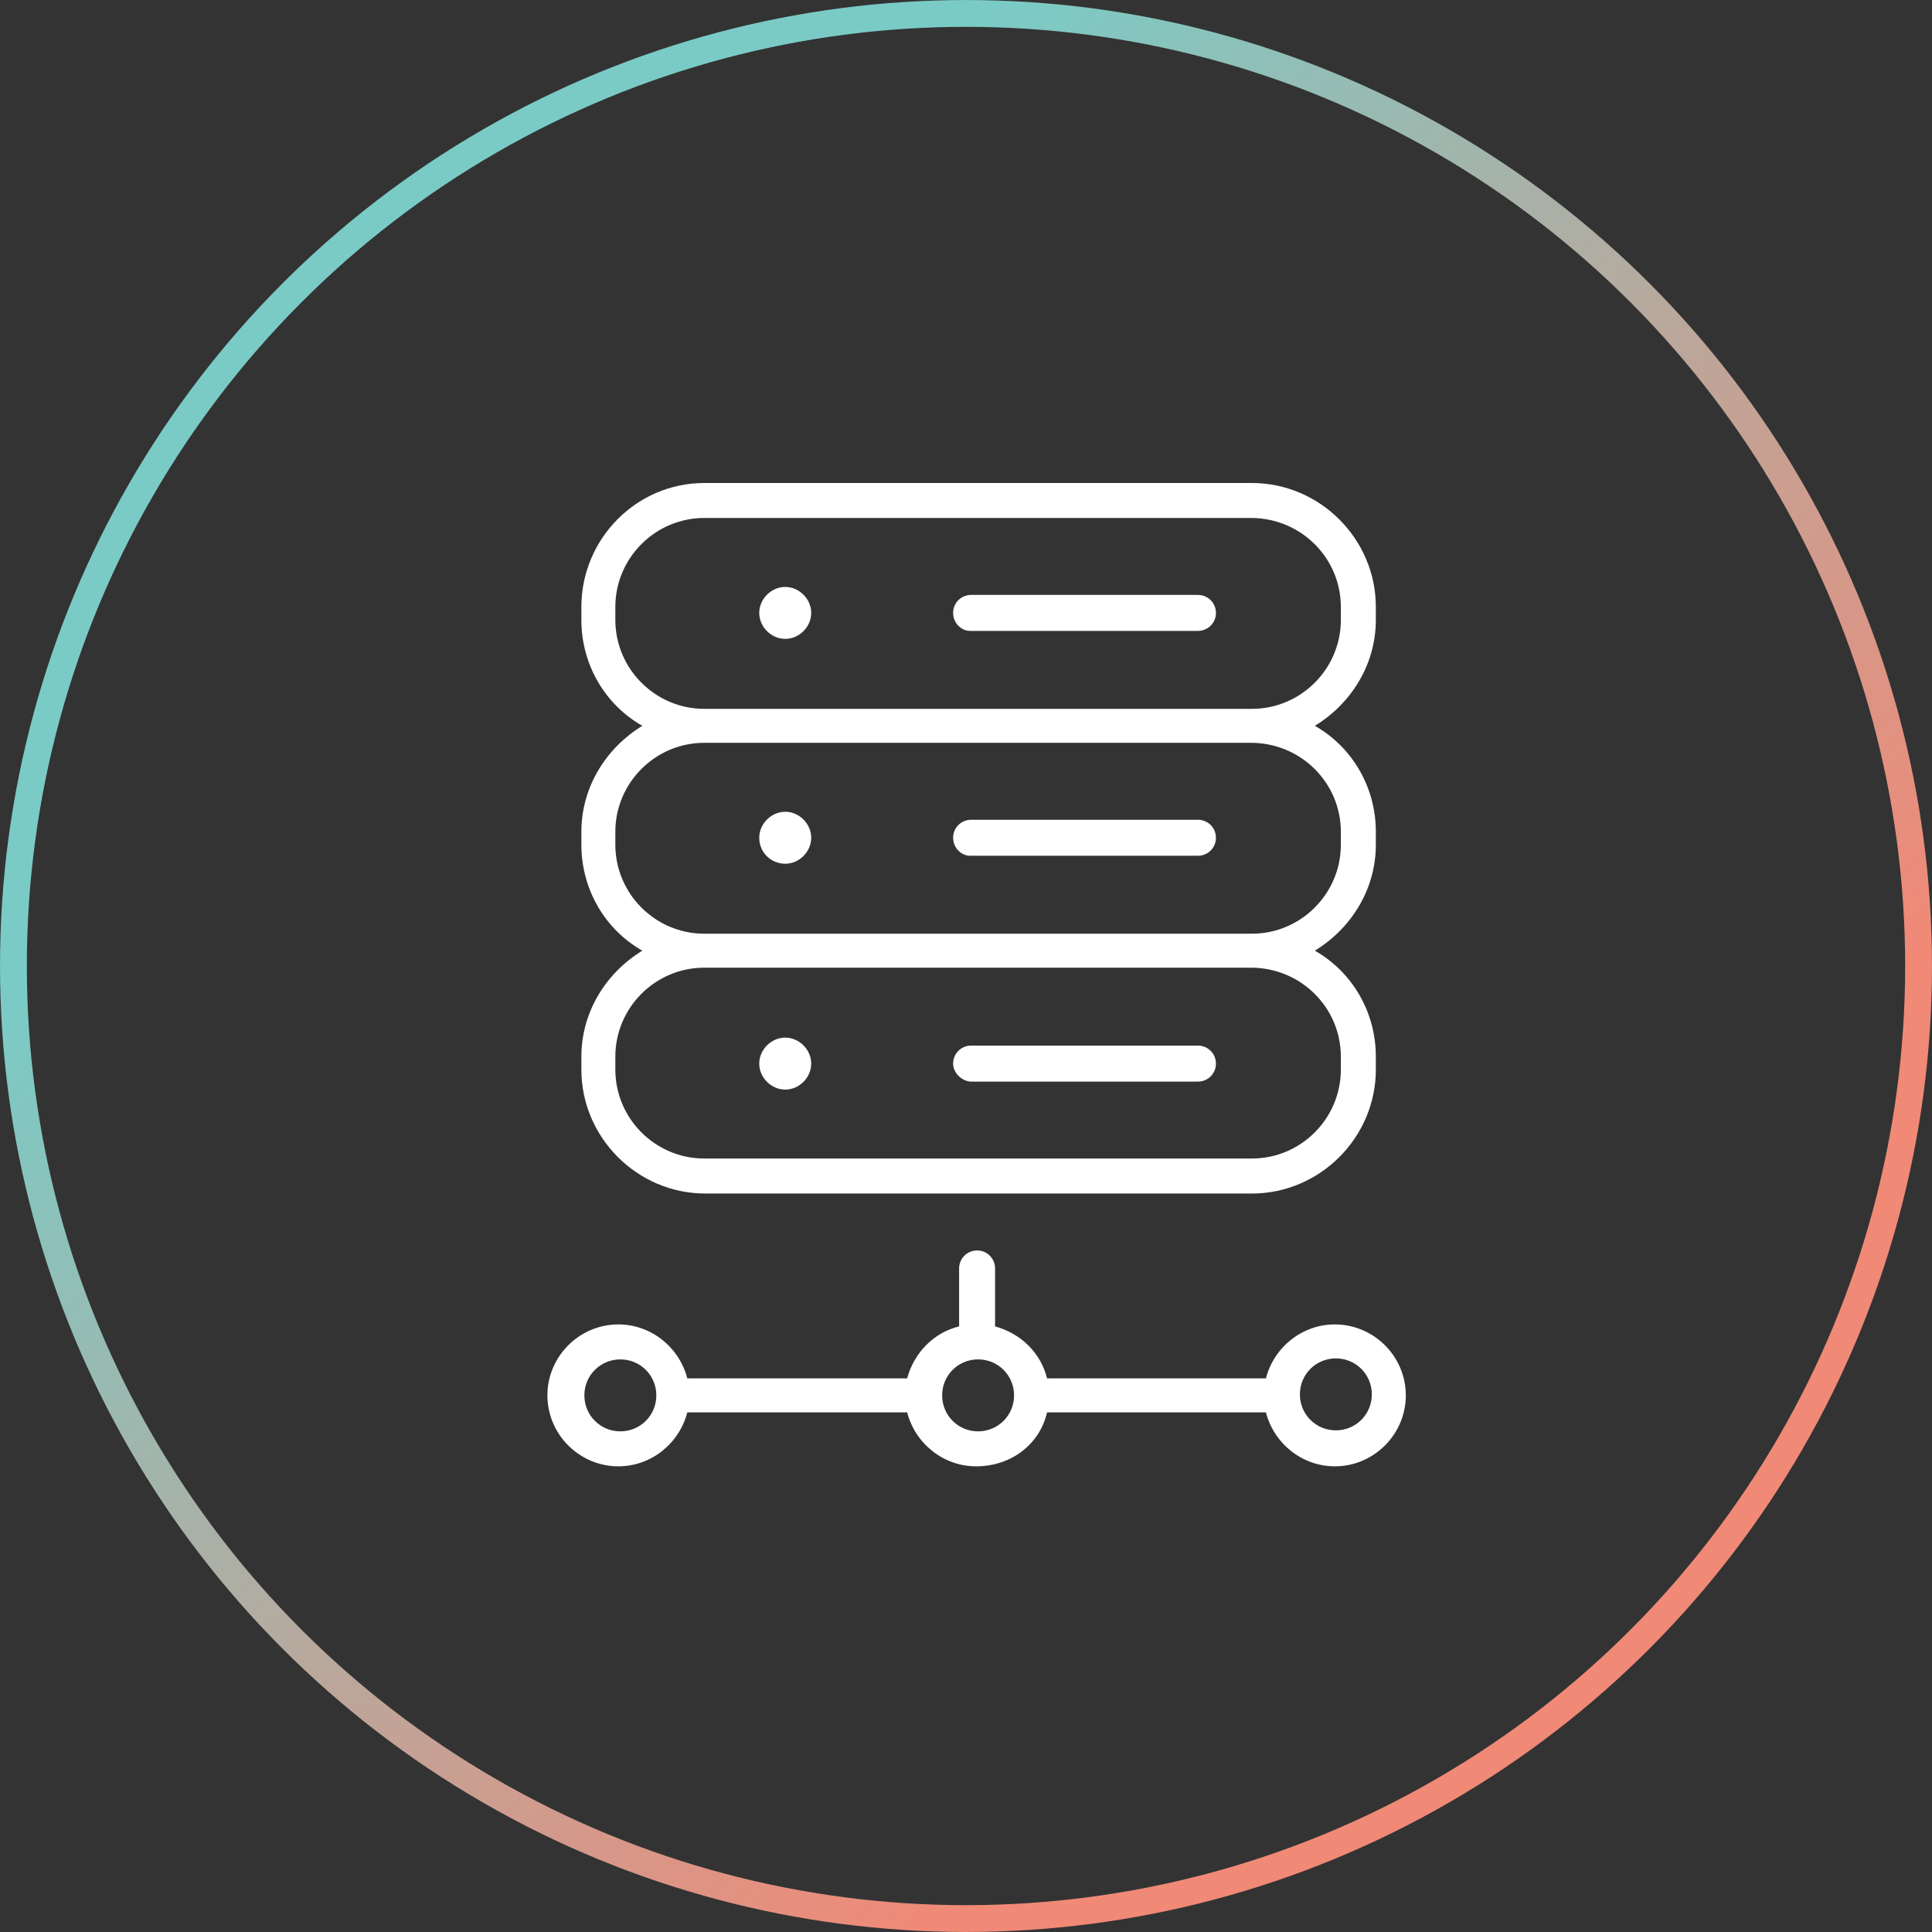
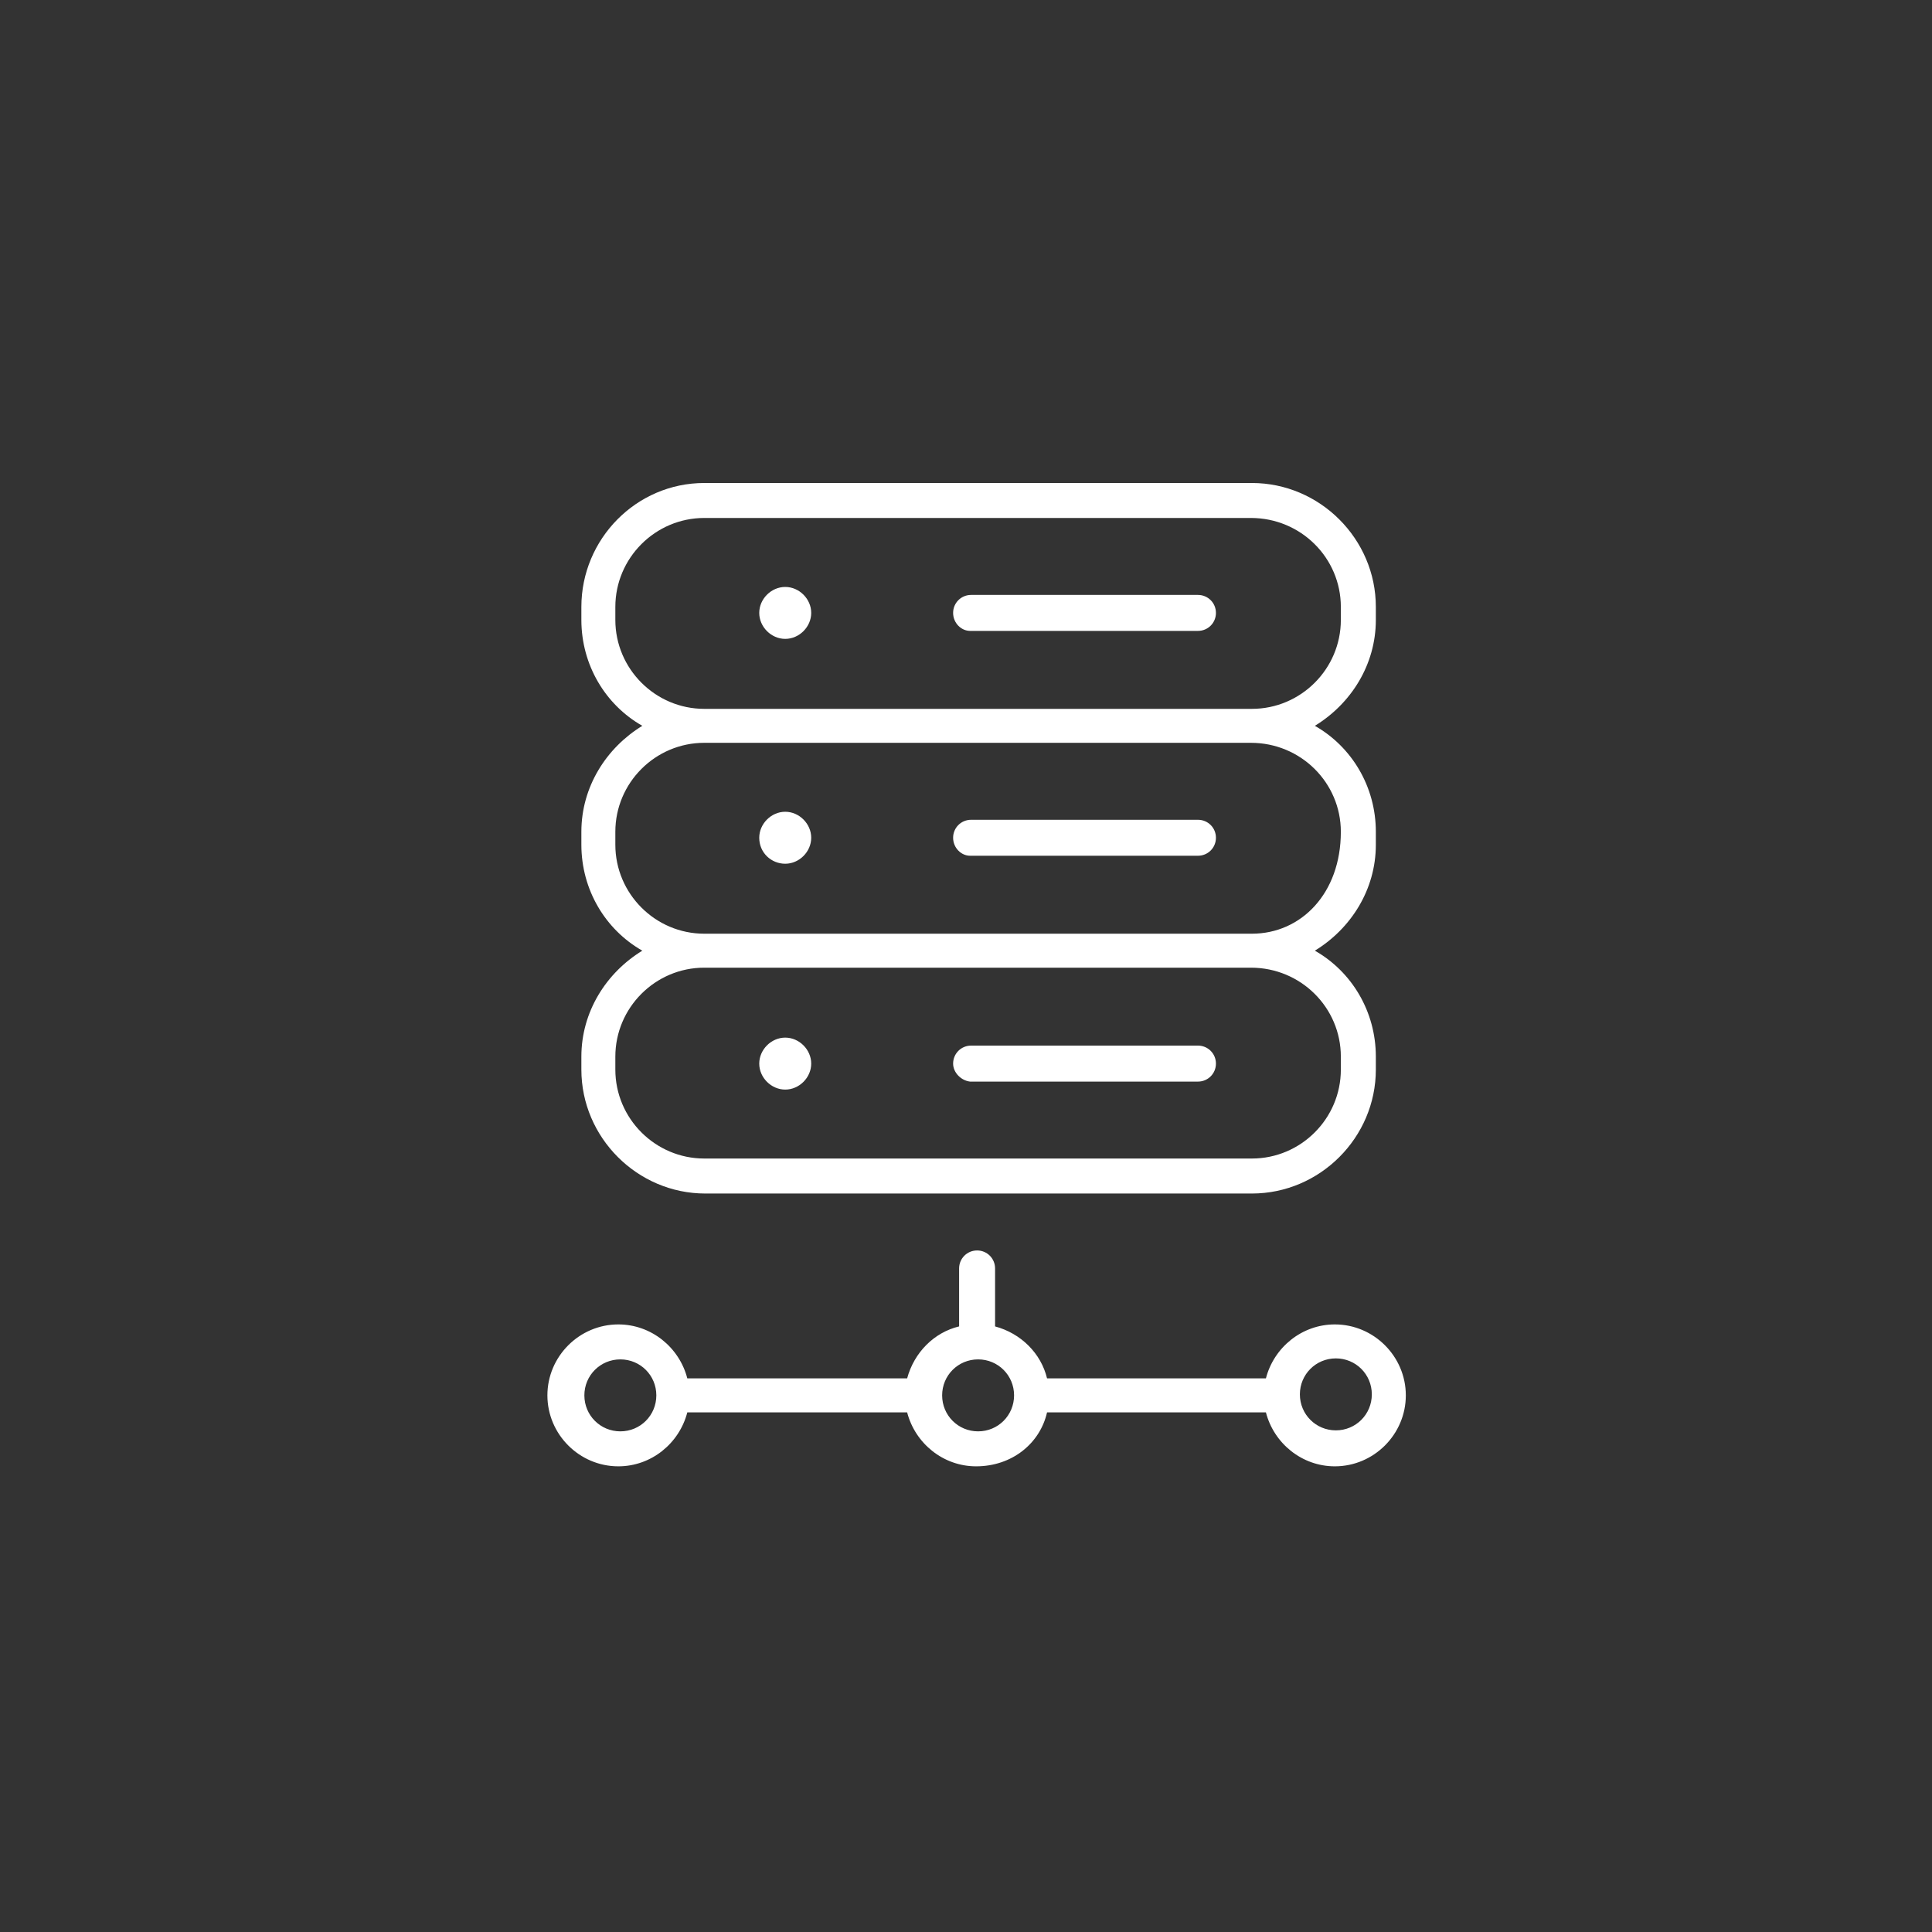
<svg xmlns="http://www.w3.org/2000/svg" width="60px" height="60px" viewBox="0 0 60 60" version="1.1">
  <rect x="0" y="0" width="60" height="60" fill="#333333" stroke="none" />
  <defs>
    <linearGradient x1="0%" y1="50%" x2="50%" y2="100%" id="linearGradient-1">
      <stop stop-color="#7ACBC6" offset="0%" />
      <stop stop-color="#F18977" offset="100%" />
    </linearGradient>
  </defs>
  <g stroke="none" stroke-width="1" fill="none" fill-rule="evenodd">
    <g>
-       <circle stroke="url(#linearGradient-1)" stroke-width="0.833" cx="30" cy="30" r="29.583" />
      <g transform="translate(17, 15)" fill="#FFFFFF" fill-rule="nonzero">
-         <path d="M1.055,3.848 L1.055,4.252 C1.055,5.648 1.8,6.89 2.948,7.541 C1.831,8.224 1.055,9.434 1.055,10.831 L1.055,11.234 C1.055,12.631 1.8,13.872 2.948,14.524 C1.831,15.207 1.055,16.417 1.055,17.814 L1.055,18.217 C1.055,20.328 2.793,22.066 4.903,22.066 L21.879,22.066 C23.99,22.066 25.728,20.328 25.728,18.217 L25.728,17.814 C25.728,16.417 24.983,15.176 23.834,14.524 C24.952,13.841 25.728,12.631 25.728,11.234 L25.728,10.831 C25.728,9.434 24.983,8.193 23.834,7.541 C24.952,6.859 25.728,5.648 25.728,4.252 L25.728,3.848 C25.728,1.738 23.99,0 21.879,0 L4.872,0 C2.762,0 1.055,1.738 1.055,3.848 Z M24.641,17.814 L24.641,18.217 C24.641,19.738 23.4,20.979 21.879,20.979 L4.872,20.979 C3.352,20.979 2.11,19.738 2.11,18.217 L2.11,17.814 C2.11,16.293 3.352,15.052 4.872,15.052 L21.848,15.052 C23.4,15.052 24.641,16.293 24.641,17.814 Z M24.641,10.831 L24.641,11.234 C24.641,12.755 23.4,13.997 21.879,13.997 L4.872,13.997 C3.352,13.997 2.11,12.755 2.11,11.234 L2.11,10.831 C2.11,9.31 3.352,8.069 4.872,8.069 L21.848,8.069 C23.4,8.069 24.641,9.31 24.641,10.831 Z M24.641,3.848 L24.641,4.252 C24.641,5.772 23.4,7.014 21.879,7.014 L4.872,7.014 C3.352,7.014 2.11,5.772 2.11,4.252 L2.11,3.848 C2.11,2.328 3.352,1.086 4.872,1.086 L21.848,1.086 C23.4,1.086 24.641,2.328 24.641,3.848 Z M12.6,4.034 C12.6,3.724 12.848,3.476 13.159,3.476 L20.203,3.476 C20.514,3.476 20.762,3.724 20.762,4.034 C20.762,4.345 20.514,4.593 20.203,4.593 L13.128,4.593 C12.848,4.593 12.6,4.345 12.6,4.034 Z M6.579,4.034 C6.579,3.6 6.952,3.228 7.386,3.228 C7.821,3.228 8.193,3.6 8.193,4.034 C8.193,4.469 7.821,4.841 7.386,4.841 C6.952,4.841 6.579,4.469 6.579,4.034 Z M12.6,11.017 C12.6,10.707 12.848,10.459 13.159,10.459 L20.203,10.459 C20.514,10.459 20.762,10.707 20.762,11.017 C20.762,11.328 20.514,11.576 20.203,11.576 L13.128,11.576 C12.848,11.576 12.6,11.328 12.6,11.017 Z M6.579,11.017 C6.579,10.583 6.952,10.21 7.386,10.21 C7.821,10.21 8.193,10.583 8.193,11.017 C8.193,11.452 7.821,11.824 7.386,11.824 C6.952,11.824 6.579,11.483 6.579,11.017 Z M12.6,18.031 C12.6,17.721 12.848,17.472 13.159,17.472 L20.203,17.472 C20.514,17.472 20.762,17.721 20.762,18.031 C20.762,18.341 20.514,18.59 20.203,18.59 L13.128,18.59 C12.848,18.559 12.6,18.31 12.6,18.031 Z M6.579,18.031 C6.579,17.597 6.952,17.224 7.386,17.224 C7.821,17.224 8.193,17.597 8.193,18.031 C8.193,18.466 7.821,18.838 7.386,18.838 C6.952,18.838 6.579,18.466 6.579,18.031 Z M15.517,28.862 L22.314,28.862 C22.562,29.824 23.431,30.538 24.455,30.538 C25.666,30.538 26.659,29.545 26.659,28.334 C26.659,27.124 25.666,26.131 24.455,26.131 C23.431,26.131 22.562,26.845 22.314,27.807 L15.517,27.807 C15.331,27.031 14.71,26.41 13.903,26.193 L13.903,24.393 C13.903,24.083 13.655,23.834 13.345,23.834 C13.034,23.834 12.786,24.083 12.786,24.393 L12.786,26.193 C12.01,26.379 11.39,27 11.172,27.807 L4.345,27.807 C4.097,26.845 3.228,26.131 2.203,26.131 C0.993,26.131 0,27.124 0,28.334 C0,29.545 0.993,30.538 2.203,30.538 C3.228,30.538 4.097,29.824 4.345,28.862 L11.172,28.862 C11.421,29.824 12.29,30.538 13.314,30.538 C14.431,30.538 15.3,29.824 15.517,28.862 Z M24.486,27.186 C25.107,27.186 25.603,27.683 25.603,28.303 C25.603,28.924 25.107,29.421 24.486,29.421 C23.866,29.421 23.369,28.924 23.369,28.303 C23.369,27.683 23.866,27.186 24.486,27.186 Z M2.266,29.452 C1.645,29.452 1.148,28.955 1.148,28.334 C1.148,27.714 1.645,27.217 2.266,27.217 C2.886,27.217 3.383,27.714 3.383,28.334 C3.383,28.955 2.886,29.452 2.266,29.452 Z M12.259,28.334 C12.259,27.714 12.755,27.217 13.376,27.217 C13.997,27.217 14.493,27.714 14.493,28.334 C14.493,28.955 13.997,29.452 13.376,29.452 C12.755,29.452 12.259,28.955 12.259,28.334 Z" id="Shape" />
+         <path d="M1.055,3.848 L1.055,4.252 C1.055,5.648 1.8,6.89 2.948,7.541 C1.831,8.224 1.055,9.434 1.055,10.831 L1.055,11.234 C1.055,12.631 1.8,13.872 2.948,14.524 C1.831,15.207 1.055,16.417 1.055,17.814 L1.055,18.217 C1.055,20.328 2.793,22.066 4.903,22.066 L21.879,22.066 C23.99,22.066 25.728,20.328 25.728,18.217 L25.728,17.814 C25.728,16.417 24.983,15.176 23.834,14.524 C24.952,13.841 25.728,12.631 25.728,11.234 L25.728,10.831 C25.728,9.434 24.983,8.193 23.834,7.541 C24.952,6.859 25.728,5.648 25.728,4.252 L25.728,3.848 C25.728,1.738 23.99,0 21.879,0 L4.872,0 C2.762,0 1.055,1.738 1.055,3.848 Z M24.641,17.814 L24.641,18.217 C24.641,19.738 23.4,20.979 21.879,20.979 L4.872,20.979 C3.352,20.979 2.11,19.738 2.11,18.217 L2.11,17.814 C2.11,16.293 3.352,15.052 4.872,15.052 L21.848,15.052 C23.4,15.052 24.641,16.293 24.641,17.814 Z M24.641,10.831 C24.641,12.755 23.4,13.997 21.879,13.997 L4.872,13.997 C3.352,13.997 2.11,12.755 2.11,11.234 L2.11,10.831 C2.11,9.31 3.352,8.069 4.872,8.069 L21.848,8.069 C23.4,8.069 24.641,9.31 24.641,10.831 Z M24.641,3.848 L24.641,4.252 C24.641,5.772 23.4,7.014 21.879,7.014 L4.872,7.014 C3.352,7.014 2.11,5.772 2.11,4.252 L2.11,3.848 C2.11,2.328 3.352,1.086 4.872,1.086 L21.848,1.086 C23.4,1.086 24.641,2.328 24.641,3.848 Z M12.6,4.034 C12.6,3.724 12.848,3.476 13.159,3.476 L20.203,3.476 C20.514,3.476 20.762,3.724 20.762,4.034 C20.762,4.345 20.514,4.593 20.203,4.593 L13.128,4.593 C12.848,4.593 12.6,4.345 12.6,4.034 Z M6.579,4.034 C6.579,3.6 6.952,3.228 7.386,3.228 C7.821,3.228 8.193,3.6 8.193,4.034 C8.193,4.469 7.821,4.841 7.386,4.841 C6.952,4.841 6.579,4.469 6.579,4.034 Z M12.6,11.017 C12.6,10.707 12.848,10.459 13.159,10.459 L20.203,10.459 C20.514,10.459 20.762,10.707 20.762,11.017 C20.762,11.328 20.514,11.576 20.203,11.576 L13.128,11.576 C12.848,11.576 12.6,11.328 12.6,11.017 Z M6.579,11.017 C6.579,10.583 6.952,10.21 7.386,10.21 C7.821,10.21 8.193,10.583 8.193,11.017 C8.193,11.452 7.821,11.824 7.386,11.824 C6.952,11.824 6.579,11.483 6.579,11.017 Z M12.6,18.031 C12.6,17.721 12.848,17.472 13.159,17.472 L20.203,17.472 C20.514,17.472 20.762,17.721 20.762,18.031 C20.762,18.341 20.514,18.59 20.203,18.59 L13.128,18.59 C12.848,18.559 12.6,18.31 12.6,18.031 Z M6.579,18.031 C6.579,17.597 6.952,17.224 7.386,17.224 C7.821,17.224 8.193,17.597 8.193,18.031 C8.193,18.466 7.821,18.838 7.386,18.838 C6.952,18.838 6.579,18.466 6.579,18.031 Z M15.517,28.862 L22.314,28.862 C22.562,29.824 23.431,30.538 24.455,30.538 C25.666,30.538 26.659,29.545 26.659,28.334 C26.659,27.124 25.666,26.131 24.455,26.131 C23.431,26.131 22.562,26.845 22.314,27.807 L15.517,27.807 C15.331,27.031 14.71,26.41 13.903,26.193 L13.903,24.393 C13.903,24.083 13.655,23.834 13.345,23.834 C13.034,23.834 12.786,24.083 12.786,24.393 L12.786,26.193 C12.01,26.379 11.39,27 11.172,27.807 L4.345,27.807 C4.097,26.845 3.228,26.131 2.203,26.131 C0.993,26.131 0,27.124 0,28.334 C0,29.545 0.993,30.538 2.203,30.538 C3.228,30.538 4.097,29.824 4.345,28.862 L11.172,28.862 C11.421,29.824 12.29,30.538 13.314,30.538 C14.431,30.538 15.3,29.824 15.517,28.862 Z M24.486,27.186 C25.107,27.186 25.603,27.683 25.603,28.303 C25.603,28.924 25.107,29.421 24.486,29.421 C23.866,29.421 23.369,28.924 23.369,28.303 C23.369,27.683 23.866,27.186 24.486,27.186 Z M2.266,29.452 C1.645,29.452 1.148,28.955 1.148,28.334 C1.148,27.714 1.645,27.217 2.266,27.217 C2.886,27.217 3.383,27.714 3.383,28.334 C3.383,28.955 2.886,29.452 2.266,29.452 Z M12.259,28.334 C12.259,27.714 12.755,27.217 13.376,27.217 C13.997,27.217 14.493,27.714 14.493,28.334 C14.493,28.955 13.997,29.452 13.376,29.452 C12.755,29.452 12.259,28.955 12.259,28.334 Z" id="Shape" />
      </g>
    </g>
  </g>
</svg>